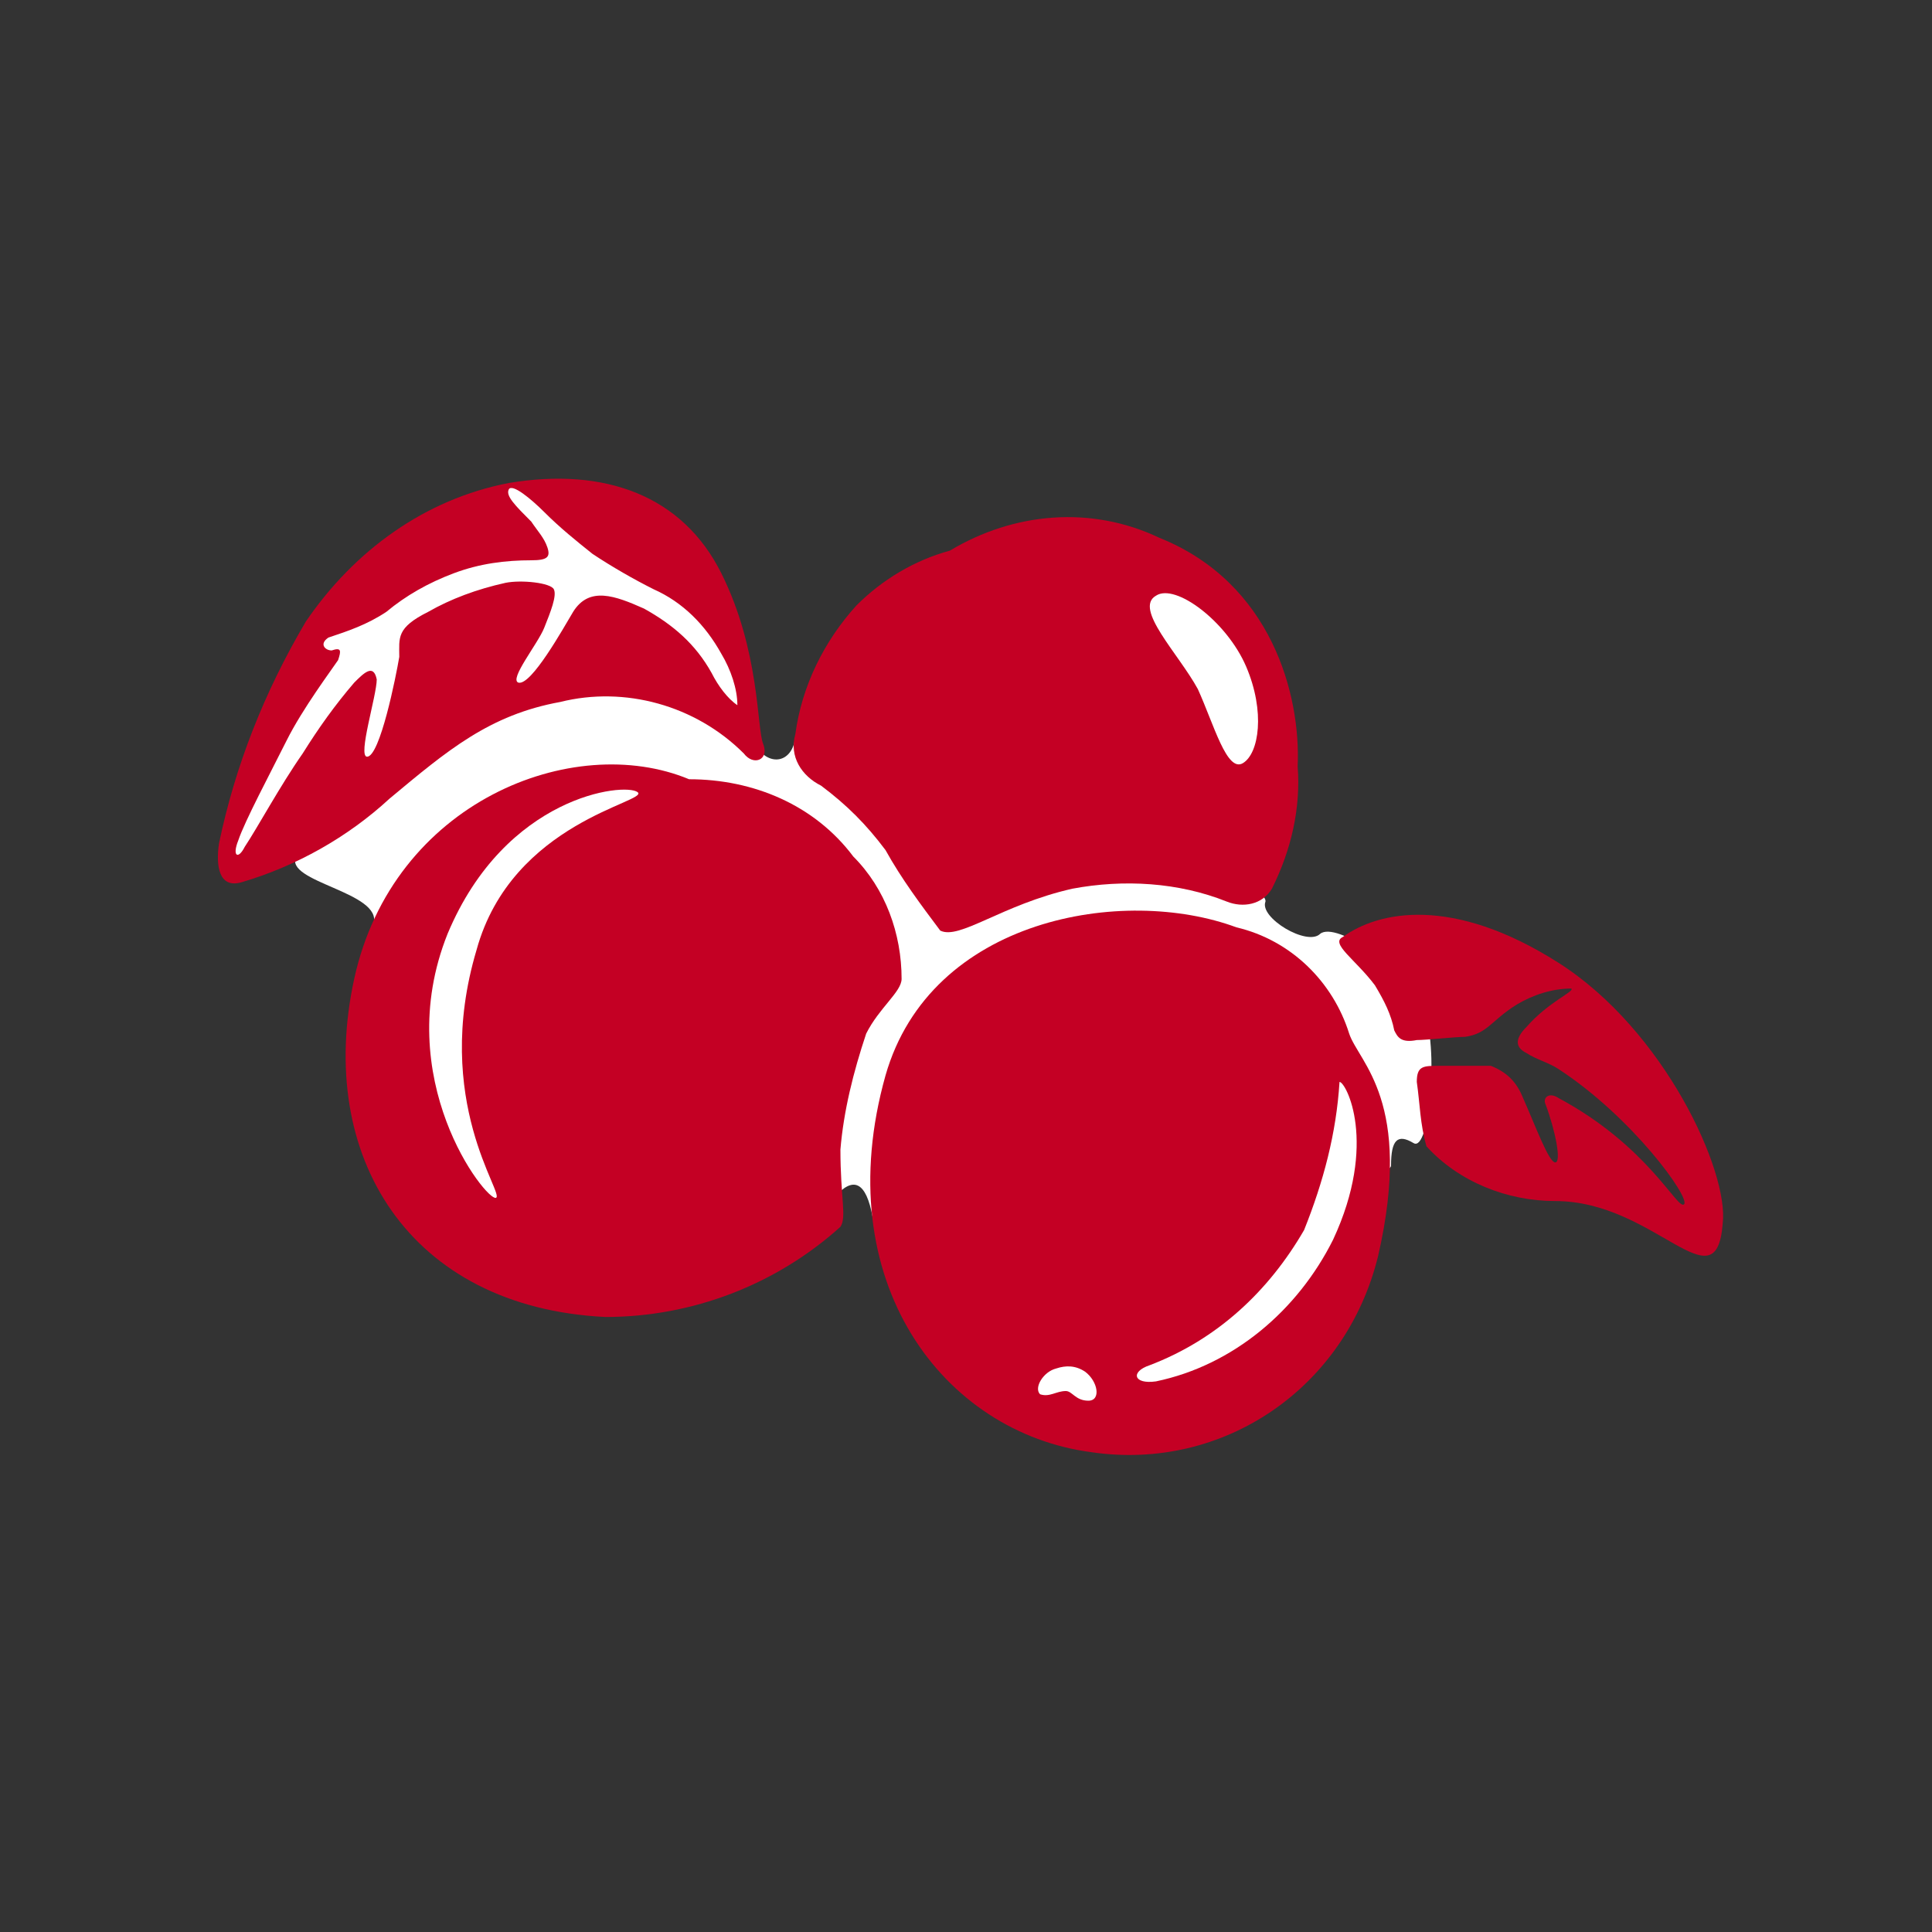
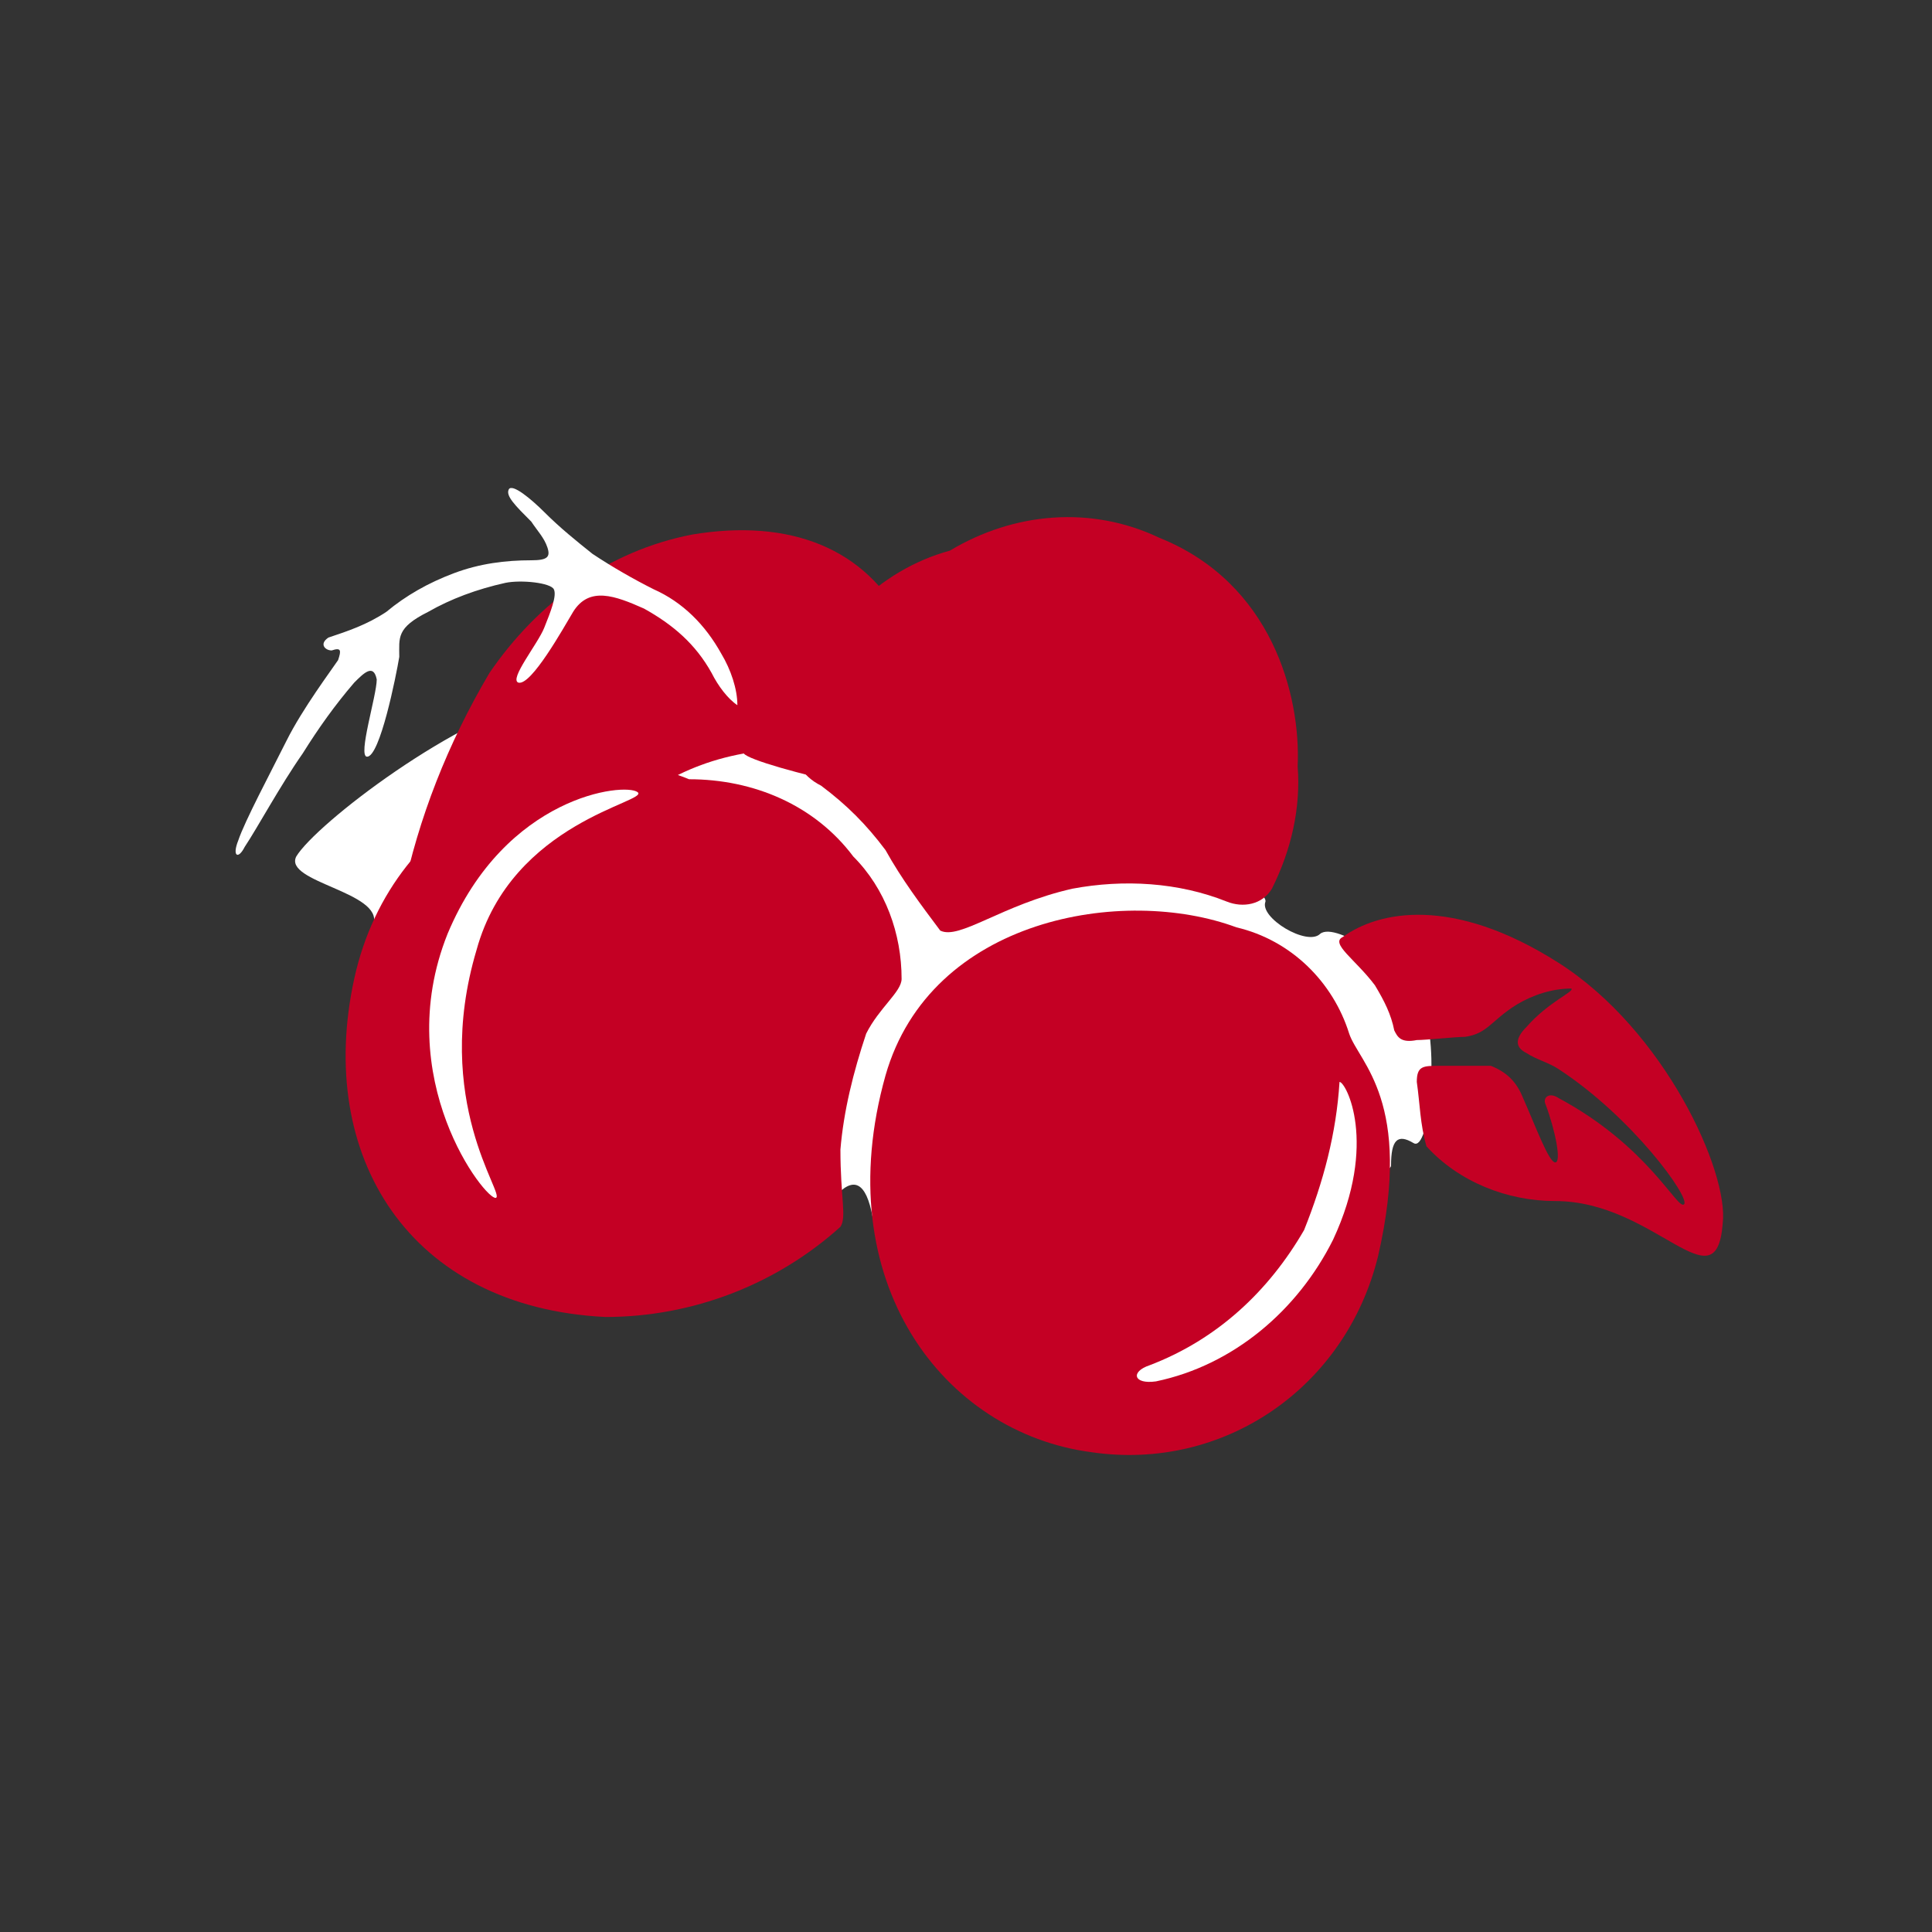
<svg xmlns="http://www.w3.org/2000/svg" version="1.1" id="レイヤー_1" x="0px" y="0px" viewBox="0 0 60 60" style="enable-background:new 0 0 60 60;" xml:space="preserve">
  <rect x="0" y="0" width="60" height="60" fill="#333333" stroke="none" />
  <style type="text/css">
	.st0{fill:#FFFFFF;}
	.st1{fill:#C40024;}
	.st2{fill-rule:evenodd;clip-rule:evenodd;fill:#FFFFFF;}
</style>
  <g id="レイヤー_2_1_">
    <g id="design">
      <path class="st0" d="M9.2,26.6c-0.4,0.8,2.7,1.1,2.4,2.1c-0.3,0.9,13.6,9.2,14.3,8.5c0.6-0.7,1-0.5,1.2,0.6    c0.1,1.1,16.1-0.8,16.1-1.6s0.2-1,0.7-0.7s0.8-3,0.3-4.2c-0.5-1.2-2.7-2.7-3.2-2.3c-0.4,0.4-1.9-0.5-1.7-1c0.1-0.5-4.5-3.2-7-4.1    s-7.5-1.8-7.6-1s-0.8,0.9-1.2,0.3c-1.9-1.4-4.2-1.9-6.4-1.6C14.2,22.2,9.8,25.6,9.2,26.6z" />
      <path class="st1" d="M42.7,30.6c0.3,0.5,0.5,0.9,0.6,1.4c0.1,0.2,0.2,0.4,0.7,0.3c0.3,0,1.2-0.1,1.5-0.1c0.7-0.1,0.8-0.5,1.6-1    c0.5-0.3,1.1-0.5,1.7-0.5c0.1,0.1-0.7,0.4-1.4,1.2c-0.3,0.3-0.4,0.6,0,0.8c0.3,0.2,0.7,0.3,1,0.5c2.3,1.5,4.1,4,3.9,4.2    c-0.2,0.2-1.1-1.8-3.9-3.3c-0.3-0.2-0.5,0-0.4,0.2c0.3,0.8,0.5,1.8,0.3,1.8s-0.6-1.1-1-2c-0.2-0.5-0.5-0.8-1-1c-0.5,0-1.1,0-1.6,0    c-0.5,0-0.7,0-0.7,0.5c0.1,0.7,0.1,1.3,0.3,2c1,1.1,2.5,1.7,4,1.7c3.1,0,5,3.3,5.2,0.7c0.2-1.6-1.8-6-5.1-8.1s-5.6-1.6-6.7-0.8    C41.3,29.3,42.1,29.8,42.7,30.6z" />
      <path class="st1" d="M33.9,45.1c-4.6-0.6-8.2-5.3-6.4-11.7c1.4-4.9,7.4-5.9,10.9-4.6c1.7,0.4,3,1.7,3.5,3.3c0.3,0.9,2,2.1,0.9,6.9    C41.8,43.1,38,45.7,33.9,45.1z" />
      <path class="st1" d="M18.8,40.9c-6.1-0.3-9-5-7.8-10.5s6.8-7.7,10.4-6.2c2,0,3.9,0.8,5.1,2.4c1,1,1.5,2.4,1.5,3.8    c0,0.4-0.7,0.9-1.1,1.7c-0.4,1.2-0.7,2.4-0.8,3.6c0,1.5,0.2,2.1,0,2.4C24.1,39.9,21.5,40.9,18.8,40.9z" />
-       <path class="st1" d="M23.1,23.4c-1.5-1.5-3.7-2.1-5.7-1.6c-2.2,0.4-3.5,1.5-5.3,3c-1.3,1.2-2.9,2.1-4.6,2.6    c-0.7,0.2-0.8-0.5-0.7-1.2c0.5-2.4,1.4-4.7,2.7-6.9c1.5-2.2,3.7-3.8,6.3-4.3c3-0.5,5.4,0.4,6.6,2.8s1.1,4.8,1.3,5.3    S23.4,23.8,23.1,23.4z" />
+       <path class="st1" d="M23.1,23.4c-2.2,0.4-3.5,1.5-5.3,3c-1.3,1.2-2.9,2.1-4.6,2.6    c-0.7,0.2-0.8-0.5-0.7-1.2c0.5-2.4,1.4-4.7,2.7-6.9c1.5-2.2,3.7-3.8,6.3-4.3c3-0.5,5.4,0.4,6.6,2.8s1.1,4.8,1.3,5.3    S23.4,23.8,23.1,23.4z" />
      <path class="st1" d="M29.2,28.9c-0.6-0.8-1.2-1.6-1.7-2.5c-0.6-0.8-1.2-1.4-2-2c-0.6-0.3-1-0.9-0.8-1.6c0.2-1.5,0.9-2.9,1.9-4    c0.8-0.8,1.8-1.4,2.9-1.7c2-1.2,4.4-1.4,6.5-0.4c3.5,1.4,4.4,4.9,4.3,7.1c0.1,1.3-0.2,2.6-0.8,3.8c-0.3,0.5-0.9,0.6-1.4,0.4    c-1.5-0.6-3.2-0.7-4.8-0.4C31.1,28.1,29.8,29.2,29.2,28.9z" />
      <path class="st0" d="M35.7,42.4c2.1-0.8,3.7-2.3,4.8-4.2c0.6-1.5,1-3,1.1-4.6c0.2,0,1.2,1.9-0.2,4.9c-1.1,2.2-3.1,3.9-5.5,4.4    C35.2,43,35.1,42.6,35.7,42.4z" />
      <path class="st0" d="M15.4,37.2c-0.3,0.1-3.3-3.7-1.5-8.2c1.8-4.3,5.5-4.7,5.9-4.4c0.4,0.3-3.9,0.9-5,4.9    C13.4,34.2,15.7,37.1,15.4,37.2z" />
-       <path class="st2" d="M33.1,43.2c0.2,0,0.3,0.3,0.7,0.3c0.4,0,0.3-0.6-0.1-0.9c-0.3-0.2-0.6-0.2-0.9-0.1c-0.4,0.1-0.7,0.6-0.5,0.8    C32.6,43.4,32.8,43.2,33.1,43.2z" />
      <path class="st0" d="M22.1,20.9c-0.5-0.9-1.2-1.5-2.1-2c-0.9-0.4-1.7-0.7-2.2,0.1c-0.3,0.5-1.3,2.3-1.7,2.2    c-0.3-0.1,0.6-1.2,0.8-1.7c0.2-0.5,0.4-1,0.3-1.2c-0.1-0.2-1-0.3-1.5-0.2c-0.9,0.2-1.7,0.5-2.4,0.9c-1,0.5-0.9,0.8-0.9,1.4    c-0.1,0.6-0.6,3.1-1,3.1c-0.3,0,0.3-1.9,0.3-2.4c-0.1-0.5-0.4-0.2-0.7,0.1c-0.6,0.7-1.1,1.4-1.6,2.2c-0.7,1-1.4,2.3-1.8,2.9    c-0.2,0.4-0.4,0.3-0.2-0.2c0.2-0.6,1-2.1,1.5-3.1c0.5-1,1.4-2.2,1.6-2.5c0.1-0.3,0.1-0.4-0.2-0.3c-0.2,0-0.4-0.2-0.1-0.4    c0.6-0.2,1.2-0.4,1.8-0.8c0.6-0.5,1.3-0.9,2.1-1.2c0.8-0.3,1.6-0.4,2.4-0.4c0.5,0,0.6-0.1,0.5-0.4c-0.1-0.3-0.3-0.5-0.5-0.8    c-0.5-0.5-0.8-0.8-0.7-1s0.7,0.3,1.1,0.7c0.5,0.5,1,0.9,1.5,1.3c0.6,0.4,1.3,0.8,1.9,1.1c0.9,0.4,1.6,1.1,2.1,2    c0.3,0.5,0.5,1.1,0.5,1.6C22.6,21.7,22.3,21.3,22.1,20.9z" />
-       <path class="st0" d="M35.9,18.5c0.6-0.4,2.2,0.8,2.8,2.2s0.4,2.7-0.1,3c-0.5,0.3-0.9-1.2-1.4-2.3C36.6,20.3,35.2,18.9,35.9,18.5z" />
    </g>
  </g>
</svg>